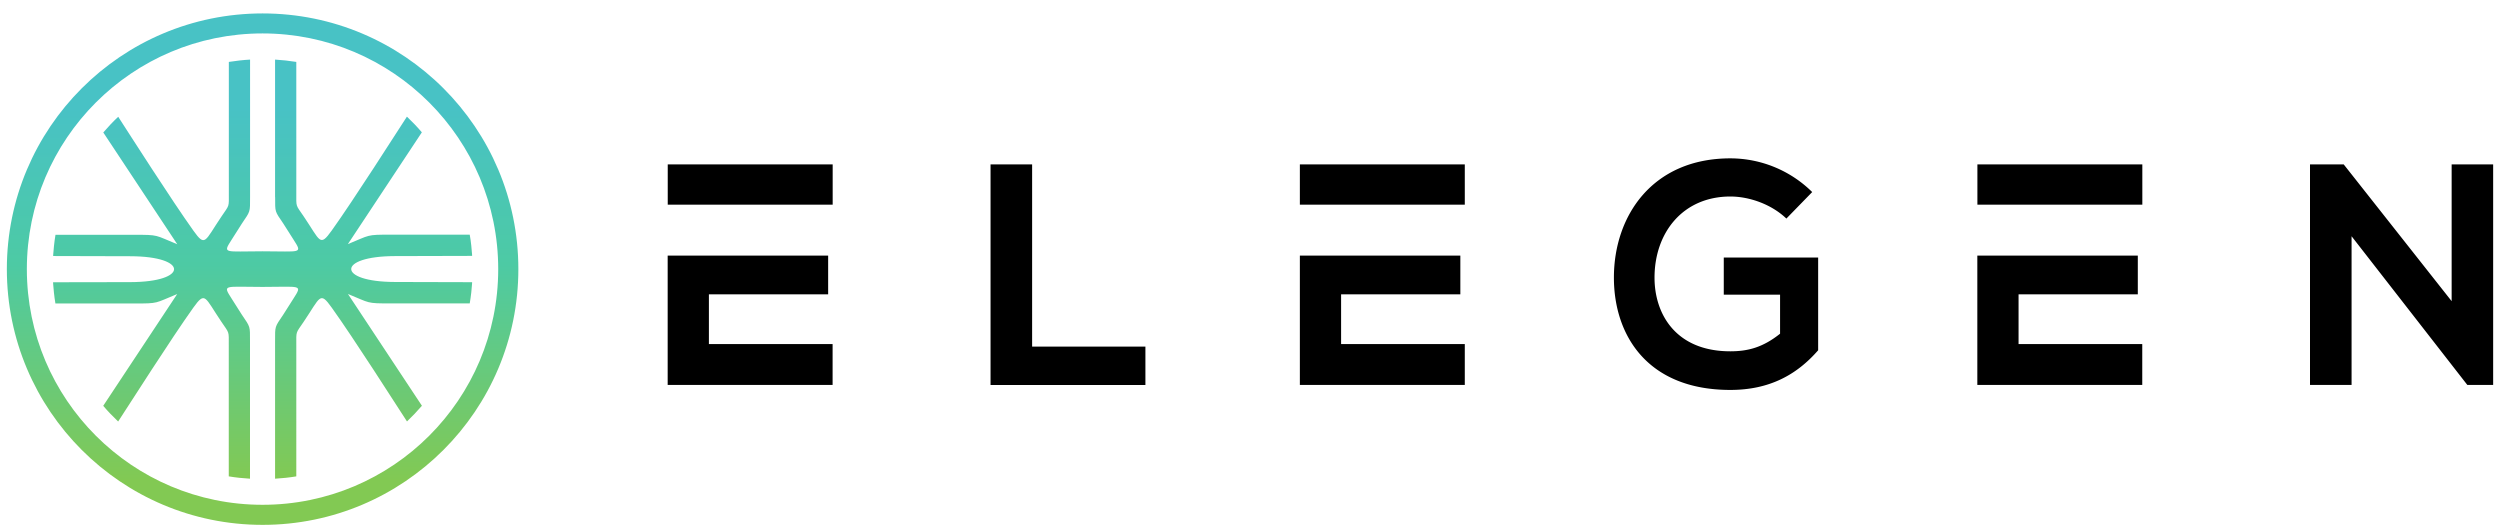
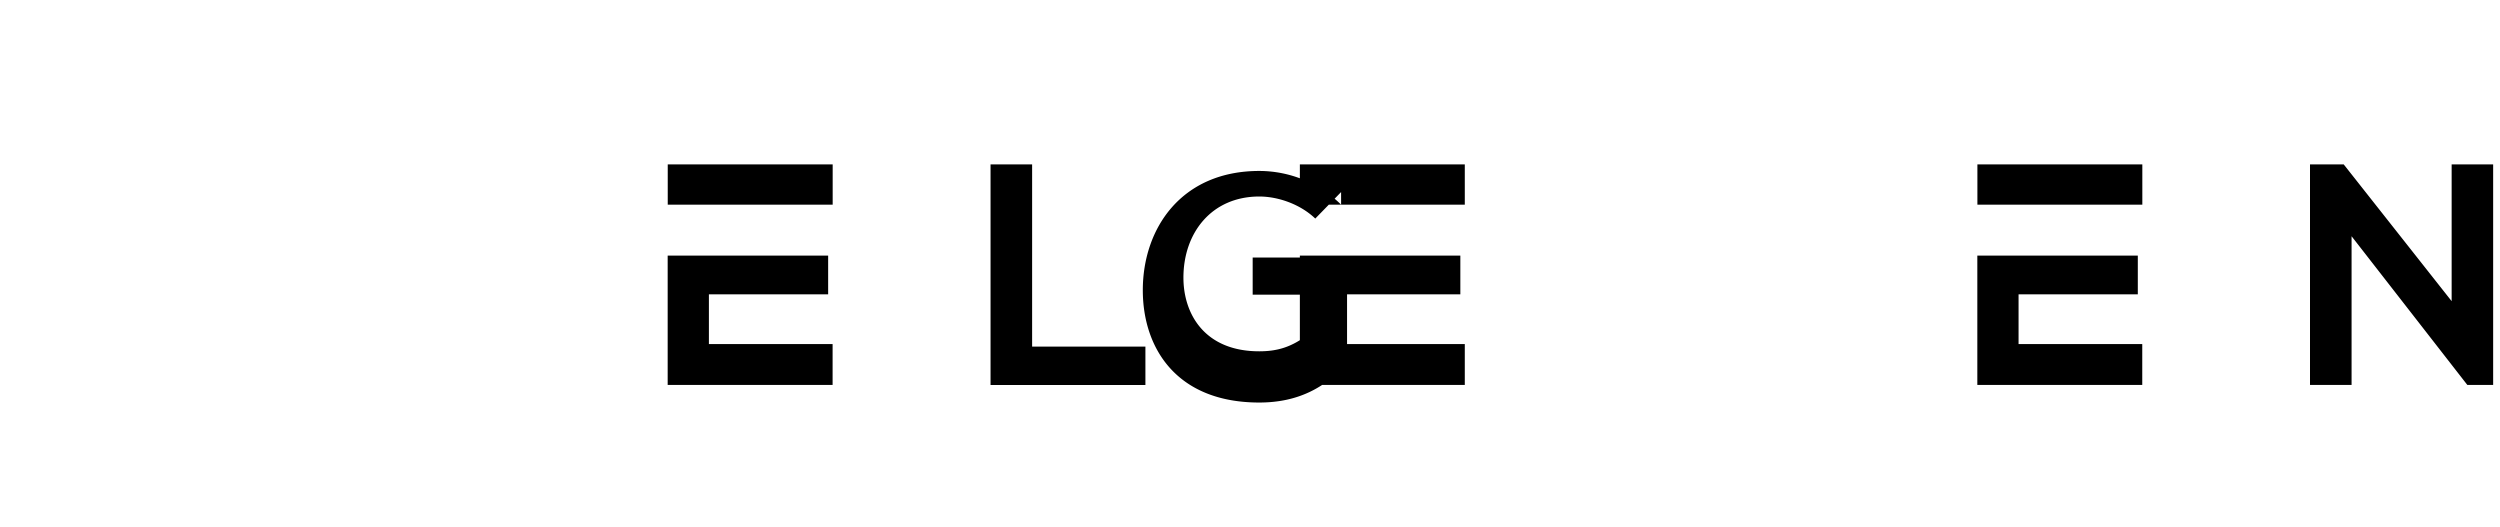
<svg xmlns="http://www.w3.org/2000/svg" xmlns:xlink="http://www.w3.org/1999/xlink" aria-labelledby="title" viewBox="0 0 365 77" width="365" height="77">
  <title id="logo-title" lang="en">Elegen Logo</title>
  <desc>Elegen Company Logo</desc>
-   <path d="M121.56 50.23H103.5v-7.26h17.41v-5.65H97.48V56.2h24.08v-5.97zm-18.05-20.35h18.06V24H97.49v5.88h6.02zM144.62 24v32.21h22.61V50.6h-16.54V24zM213.86 50.23H195.8v-7.26h17.41v-5.65h-23.43V56.2h24.08v-5.97zM195.8 29.88h18.06V24h-24.08v5.88h6.02zM264.58 28.04a17.01 17.01 0 0 0-11.95-4.92c-11.35 0-17 8.36-17 17.41 0 8.45 4.92 16.4 17 16.4 5.65 0 9.65-2.16 12.82-5.79V37.6h-13.78v5.42h8.22v5.7c-2.53 2.02-4.73 2.57-7.26 2.57-7.99 0-11.07-5.47-11.07-10.75 0-6.62 4.18-11.85 11.07-11.85 2.8 0 6.02 1.15 8.18 3.22l3.77-3.87zM312.77 50.23h-18.06v-7.26h17.41v-5.65h-23.43V56.2h24.08v-5.97zm-18.05-20.35h18.06V24H288.7v5.88h6.02zM357.94 24v19.97L342.18 24h-4.92v32.2h6.07V34.49l16.9 21.71H364V24z" />
+   <path d="M121.56 50.23H103.5v-7.26h17.41v-5.65H97.48V56.2h24.08v-5.97zm-18.05-20.35h18.06V24H97.49v5.88h6.02zM144.62 24v32.21h22.61V50.6h-16.54V24zM213.86 50.23H195.8v-7.26h17.41v-5.65h-23.43V56.2h24.08v-5.97zM195.8 29.88h18.06V24h-24.08v5.88h6.02za17.01 17.01 0 0 0-11.95-4.92c-11.35 0-17 8.36-17 17.41 0 8.45 4.92 16.4 17 16.4 5.65 0 9.65-2.16 12.82-5.79V37.6h-13.78v5.42h8.22v5.7c-2.53 2.02-4.73 2.57-7.26 2.57-7.99 0-11.07-5.47-11.07-10.75 0-6.62 4.18-11.85 11.07-11.85 2.8 0 6.02 1.15 8.18 3.22l3.77-3.87zM312.77 50.23h-18.06v-7.26h17.41v-5.65h-23.43V56.2h24.08v-5.97zm-18.05-20.35h18.06V24H288.7v5.88h6.02zM357.94 24v19.97L342.18 24h-4.92v32.2h6.07V34.49l16.9 21.71H364V24z" />
  <defs>
    <path d="M40.17 28.77c0 2.26-.07 2.01 1.2 3.88.49.78.99 1.55 1.48 2.33 1.35 2.12 1.12 1.71-4.51 1.71s-5.86.41-4.51-1.71c.49-.78.99-1.55 1.48-2.33 1.26-1.87 1.2-1.62 1.2-3.88V8.7c-1.05.06-2.08.18-3.1.34v19.12c0 2.16.12 1.68-1.09 3.47-2.44 3.61-2.33 4.5-4.08 2.05-3.21-4.49-9.33-14.08-10.98-16.63-.77.72-1.49 1.49-2.18 2.29l10.8 16.32c-3.31-1.35-2.62-1.38-6.31-1.38H8.1c-.09.54-.16 1.08-.22 1.63l-.11 1.25-.01.22 11.27.03c8.51.02 8.51 3.76 0 3.78l-11.28.02.01.22.11 1.25c.06.55.13 1.1.22 1.63h11.47c3.69 0 3-.03 6.31-1.38l-10.8 16.32c.68.8 1.41 1.56 2.18 2.29C18.91 59 25.02 49.4 28.23 44.91c1.76-2.45 1.64-1.56 4.08 2.05 1.21 1.79 1.09 1.31 1.09 3.47v19.12c1.02.17 2.05.28 3.1.34V49.82c0-2.26.07-2.01-1.2-3.89-.49-.77-.99-1.55-1.48-2.33-1.35-2.12-1.12-1.71 4.51-1.71s5.86-.41 4.51 1.71c-.49.77-.99 1.55-1.48 2.33-1.26 1.87-1.2 1.62-1.2 3.89v20.07c1.05-.06 2.08-.17 3.1-.34V50.43c0-2.16-.12-1.68 1.09-3.47 2.44-3.61 2.33-4.5 4.08-2.05C51.65 49.4 57.77 59 59.42 61.53c.76-.72 1.49-1.49 2.18-2.29L50.8 42.92c3.31 1.35 2.62 1.38 6.31 1.38h11.47c.09-.54.17-1.08.23-1.63l.11-1.25.01-.22-11.27-.03c-8.51-.02-8.51-3.76 0-3.78l11.27-.03-.01-.22-.11-1.25c-.06-.55-.13-1.1-.23-1.63H57.1c-3.69 0-3 .03-6.31 1.38l10.8-16.32c-.68-.8-1.41-1.56-2.18-2.29-1.65 2.54-7.77 12.14-10.98 16.63-1.76 2.45-1.64 1.56-4.08-2.05-1.21-1.78-1.09-1.31-1.09-3.47V9.04c-1.02-.16-2.05-.28-3.1-.34v20.07zM3.92 39.29c0-19 15.41-34.41 34.41-34.41s34.41 15.41 34.41 34.41c0 19.01-15.41 34.41-34.41 34.41S3.92 58.3 3.92 39.29m-2.92 0c0 20.62 16.72 37.34 37.34 37.34s37.34-16.72 37.34-37.34S58.96 1.96 38.34 1.96 1 18.67 1 39.29" />
    <linearGradient id="SVGID_00000003094262159706276010000014665842648834816658_" x1="-12.07" x2="-9.995" y1="297.372" y2="297.372" gradientTransform="scale(26.193 -26.193) rotate(-89.998 -154.296 141.618)" gradientUnits="userSpaceOnUse">
      <stop offset="0" style="stop-color:#48c2c5" />
      <stop offset=".42" style="stop-color:#4dcaa4" />
      <stop offset="1" style="stop-color:#82c953" />
    </linearGradient>
    <linearGradient id="SVGID_00000049183317902210957330000002146346430400791954_" x1="-12.069" x2="-9.995" y1="297.372" y2="297.372" gradientTransform="scale(26.194 -26.194) rotate(-89.998 -154.296 141.618)" gradientUnits="userSpaceOnUse">
      <stop offset="0" style="stop-color:#48c2c5" />
      <stop offset=".42" style="stop-color:#4dcaa4" />
      <stop offset="1" style="stop-color:#82c953" />
    </linearGradient>
    <path id="SVGID_00000124848545913512536540000017431412867248626857_" d="M40.17 28.77c0 2.26-.07 2.01 1.2 3.88.49.78.99 1.55 1.48 2.33 1.35 2.12 1.12 1.71-4.51 1.71s-5.86.41-4.51-1.71c.49-.78.99-1.55 1.48-2.33 1.26-1.87 1.2-1.62 1.2-3.88V8.7c-1.05.06-2.08.18-3.1.34v19.12c0 2.16.12 1.68-1.09 3.47-2.44 3.61-2.33 4.5-4.08 2.05-3.21-4.49-9.33-14.08-10.98-16.63-.77.72-1.49 1.49-2.18 2.29l10.8 16.32c-3.31-1.35-2.62-1.38-6.31-1.38H8.1c-.09.54-.16 1.08-.22 1.63l-.11 1.25-.01.22 11.27.03c8.51.02 8.51 3.76 0 3.78l-11.28.02.01.22.11 1.25c.06.55.13 1.1.22 1.63h11.47c3.69 0 3-.03 6.31-1.38l-10.8 16.32c.68.8 1.41 1.56 2.18 2.29C18.91 59 25.02 49.4 28.23 44.91c1.76-2.45 1.64-1.56 4.08 2.05 1.21 1.79 1.09 1.31 1.09 3.47v19.12c1.02.17 2.05.28 3.1.34V49.82c0-2.26.07-2.01-1.2-3.89-.49-.77-.99-1.55-1.48-2.33-1.35-2.12-1.12-1.71 4.51-1.71s5.86-.41 4.51 1.71c-.49.77-.99 1.55-1.48 2.33-1.26 1.87-1.2 1.62-1.2 3.89v20.07c1.05-.06 2.08-.17 3.1-.34V50.43c0-2.16-.12-1.68 1.09-3.47 2.44-3.61 2.33-4.5 4.08-2.05C51.65 49.4 57.77 59 59.42 61.53c.76-.72 1.49-1.49 2.18-2.29L50.8 42.92c3.31 1.35 2.62 1.38 6.31 1.38h11.47c.09-.54.17-1.08.23-1.63l.11-1.25.01-.22-11.27-.03c-8.51-.02-8.51-3.76 0-3.78l11.27-.03-.01-.22-.11-1.25c-.06-.55-.13-1.1-.23-1.63H57.1c-3.69 0-3 .03-6.31 1.38l10.8-16.32c-.68-.8-1.41-1.56-2.18-2.29-1.65 2.54-7.77 12.14-10.98 16.63-1.76 2.45-1.64 1.56-4.08-2.05-1.21-1.78-1.09-1.31-1.09-3.47V9.04c-1.02-.16-2.05-.28-3.1-.34v20.07zM3.92 39.29c0-19 15.41-34.41 34.41-34.41s34.41 15.41 34.41 34.41c0 19.01-15.41 34.41-34.41 34.41S3.92 58.3 3.92 39.29m-2.92 0c0 20.62 16.72 37.34 37.34 37.34s37.34-16.72 37.34-37.34S58.96 1.96 38.34 1.96 1 18.67 1 39.29" />
  </defs>
  <clipPath id="SVGID_00000088132082364501858380000009685531994147035022_" />
  <linearGradient id="SVGID_00000003094262159706276010000014665842648834816658_" x1="-12.07" x2="-9.995" y1="297.372" y2="297.372" gradientTransform="scale(26.193 -26.193) rotate(-89.998 -154.296 141.618)" gradientUnits="userSpaceOnUse">
    <stop offset="0" style="stop-color:#48c2c5" />
    <stop offset=".42" style="stop-color:#4dcaa4" />
    <stop offset="1" style="stop-color:#82c953" />
  </linearGradient>
  <path d="M1 1.96h74.68v74.68H1z" style="clip-path: url(&quot;#SVGID_00000088132082364501858380000009685531994147035022_&quot;);" fill="url(&quot;#SVGID_00000003094262159706276010000014665842648834816658_&quot;)" />
  <defs>
    <path id="SVGID_00000124848545913512536540000017431412867248626857_" d="M40.17 28.77c0 2.26-.07 2.01 1.2 3.88.49.78.99 1.55 1.48 2.33 1.35 2.12 1.12 1.71-4.51 1.71s-5.86.41-4.51-1.71c.49-.78.99-1.55 1.48-2.33 1.26-1.87 1.2-1.62 1.2-3.88V8.7c-1.05.06-2.08.18-3.1.34v19.12c0 2.16.12 1.68-1.09 3.47-2.44 3.61-2.33 4.5-4.08 2.05-3.21-4.49-9.33-14.08-10.98-16.63-.77.72-1.49 1.49-2.18 2.29l10.8 16.32c-3.31-1.35-2.62-1.38-6.31-1.38H8.1c-.09.54-.16 1.08-.22 1.63l-.11 1.25-.01.22 11.27.03c8.51.02 8.51 3.76 0 3.78l-11.28.02.01.22.11 1.25c.06.55.13 1.1.22 1.63h11.47c3.69 0 3-.03 6.31-1.38l-10.8 16.32c.68.8 1.41 1.56 2.18 2.29C18.91 59 25.02 49.4 28.23 44.91c1.76-2.45 1.64-1.56 4.08 2.05 1.21 1.79 1.09 1.31 1.09 3.47v19.12c1.02.17 2.05.28 3.1.34V49.82c0-2.26.07-2.01-1.2-3.89-.49-.77-.99-1.55-1.48-2.33-1.35-2.12-1.12-1.71 4.51-1.71s5.86-.41 4.51 1.71c-.49.77-.99 1.55-1.48 2.33-1.26 1.87-1.2 1.62-1.2 3.89v20.07c1.05-.06 2.08-.17 3.1-.34V50.43c0-2.16-.12-1.68 1.09-3.47 2.44-3.61 2.33-4.5 4.08-2.05C51.65 49.4 57.77 59 59.42 61.53c.76-.72 1.49-1.49 2.18-2.29L50.8 42.92c3.31 1.35 2.62 1.38 6.31 1.38h11.47c.09-.54.17-1.08.23-1.63l.11-1.25.01-.22-11.27-.03c-8.51-.02-8.51-3.76 0-3.78l11.27-.03-.01-.22-.11-1.25c-.06-.55-.13-1.1-.23-1.63H57.1c-3.69 0-3 .03-6.31 1.38l10.8-16.32c-.68-.8-1.41-1.56-2.18-2.29-1.65 2.54-7.77 12.14-10.98 16.63-1.76 2.45-1.64 1.56-4.08-2.05-1.21-1.78-1.09-1.31-1.09-3.47V9.04c-1.02-.16-2.05-.28-3.1-.34v20.07zM3.92 39.29c0-19 15.41-34.41 34.41-34.41s34.41 15.41 34.41 34.41c0 19.01-15.41 34.41-34.41 34.41S3.92 58.3 3.92 39.29m-2.92 0c0 20.62 16.72 37.34 37.34 37.34s37.34-16.72 37.34-37.34S58.96 1.96 38.34 1.96 1 18.67 1 39.29" />
  </defs>
  <clipPath id="SVGID_00000067943067307076819100000017118228753619214483_">
    <use xlink:href="#SVGID_00000124848545913512536540000017431412867248626857_" style="overflow:visible" />
  </clipPath>
  <linearGradient id="SVGID_00000049183317902210957330000002146346430400791954_" x1="-12.069" x2="-9.995" y1="297.372" y2="297.372" gradientTransform="scale(26.194 -26.194) rotate(-89.998 -154.296 141.618)" gradientUnits="userSpaceOnUse">
    <stop offset="0" style="stop-color:#48c2c5" />
    <stop offset=".42" style="stop-color:#4dcaa4" />
    <stop offset="1" style="stop-color:#82c953" />
  </linearGradient>
-   <path d="M1 1.96h74.68v74.68H1z" style="clip-path: url(&quot;#SVGID_00000067943067307076819100000017118228753619214483_&quot;);" fill="url(&quot;#SVGID_00000049183317902210957330000002146346430400791954_&quot;)" />
</svg>